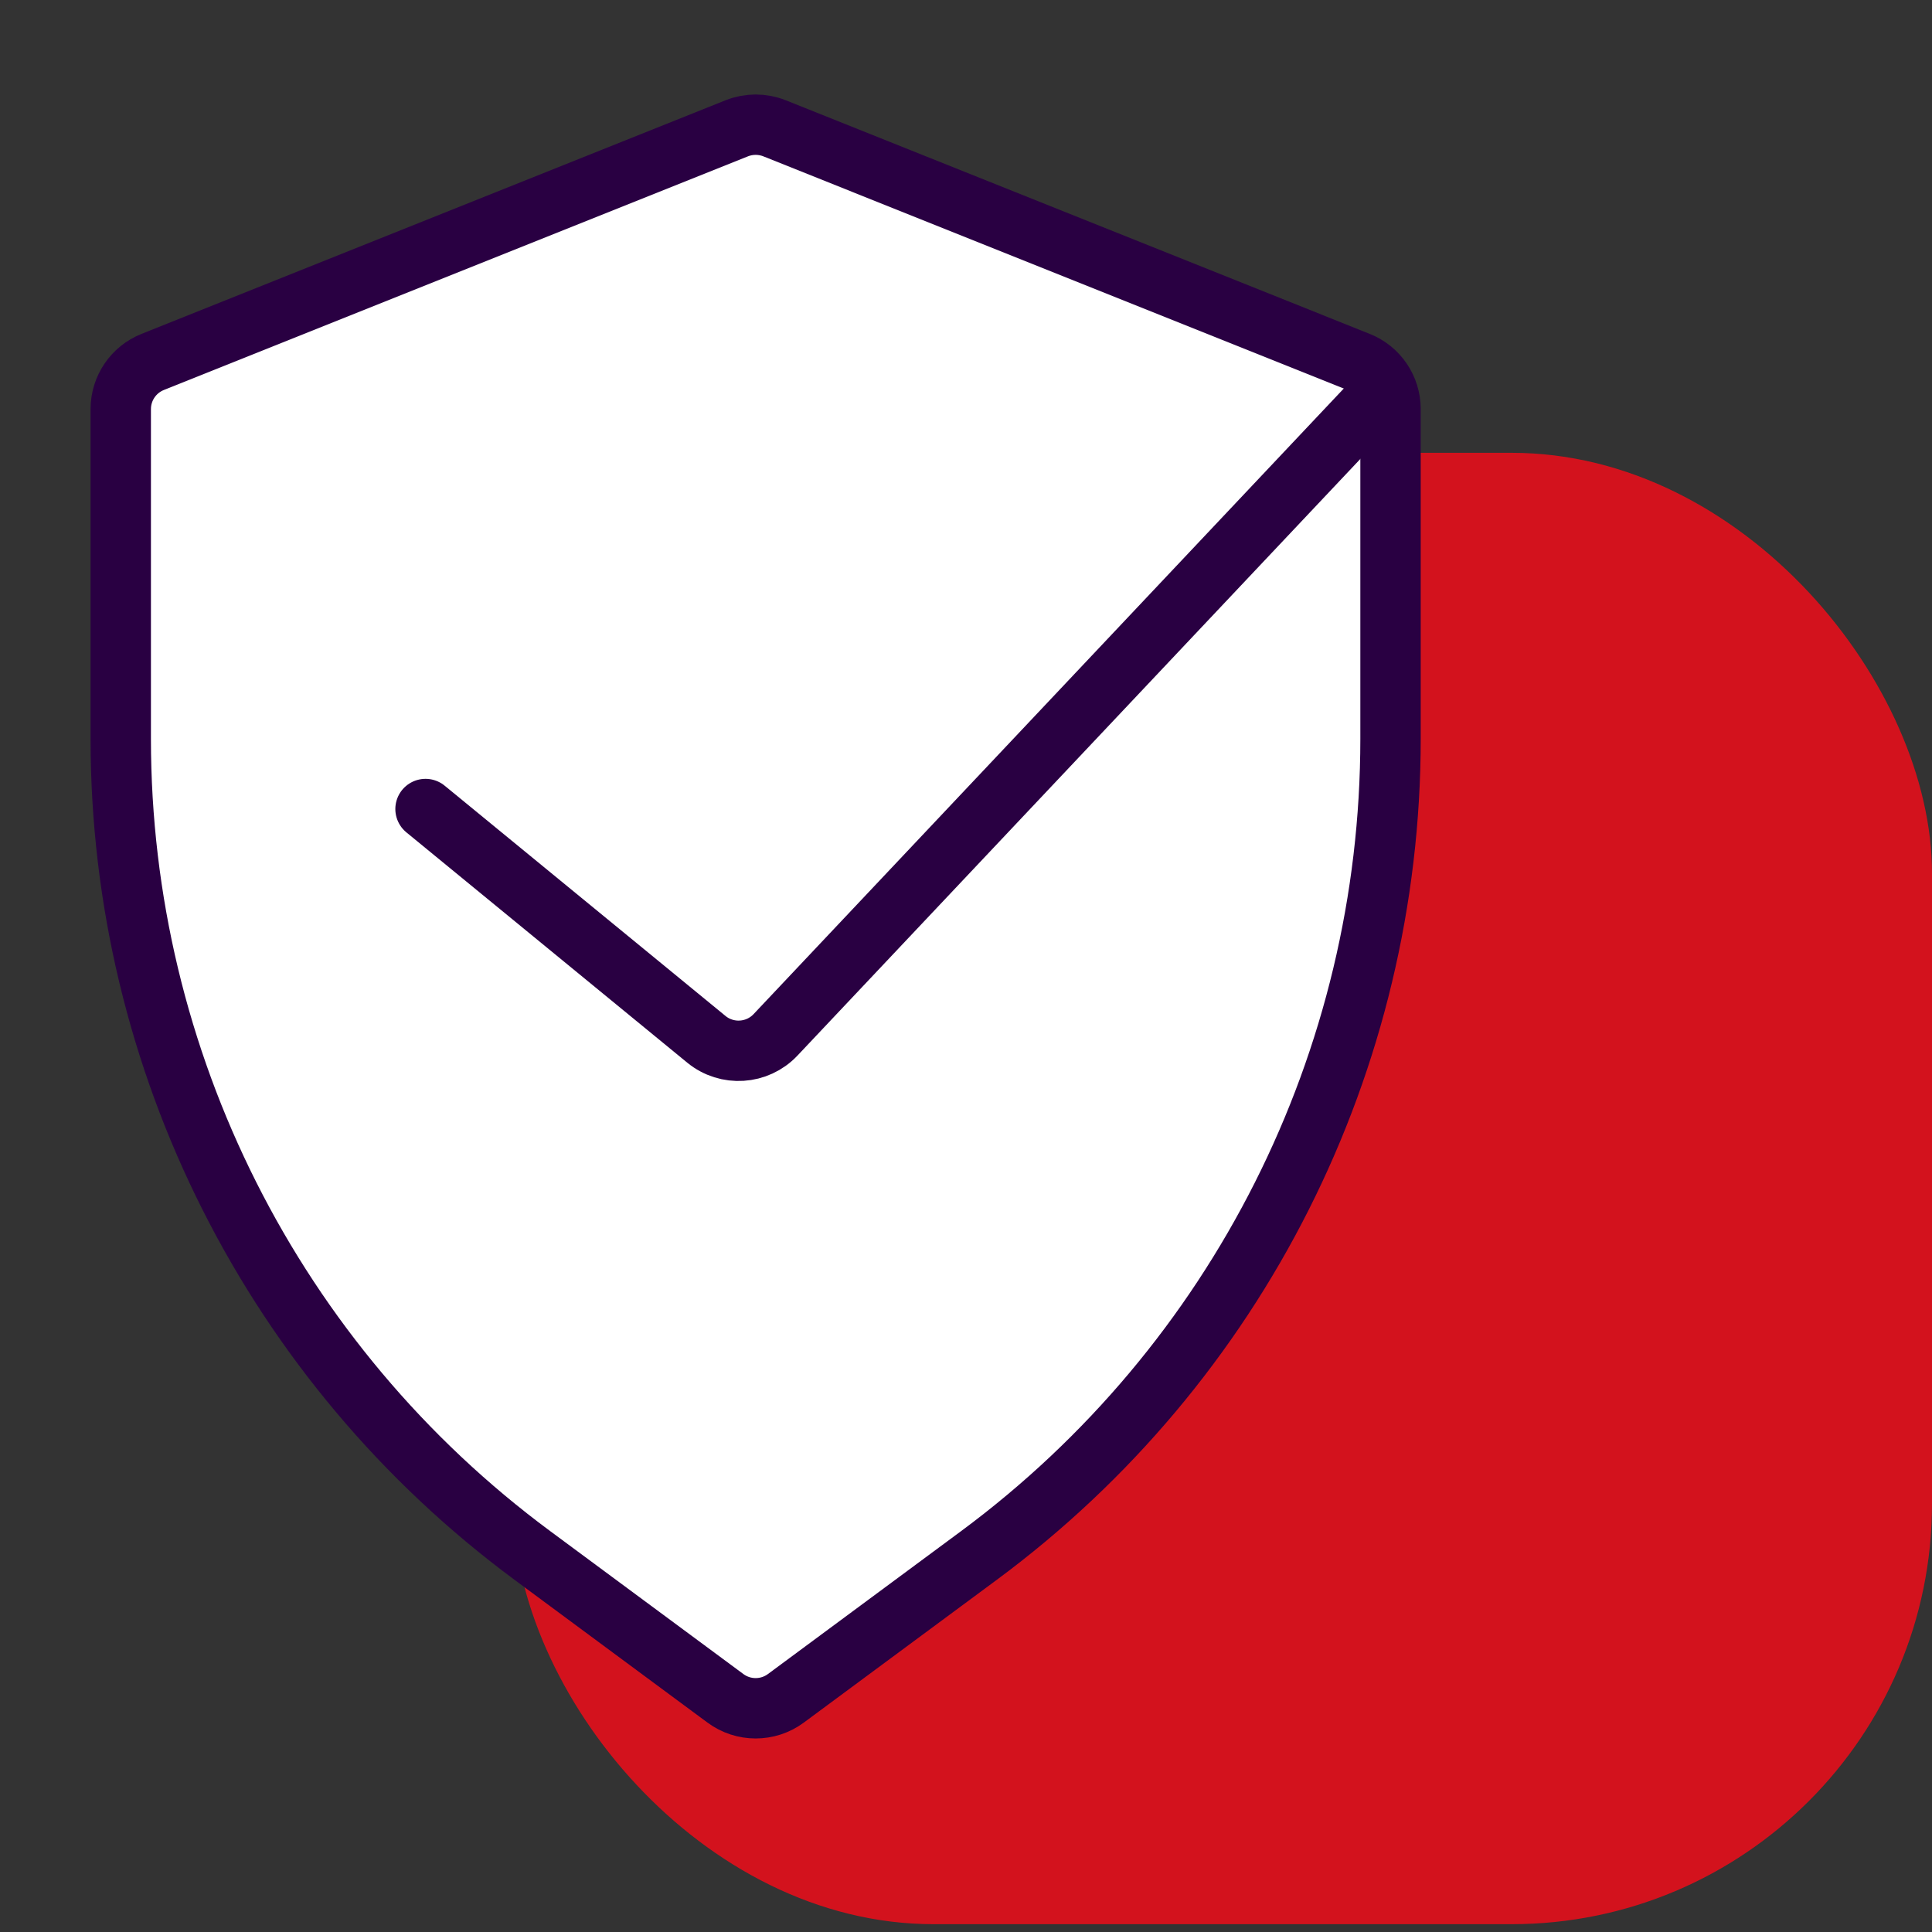
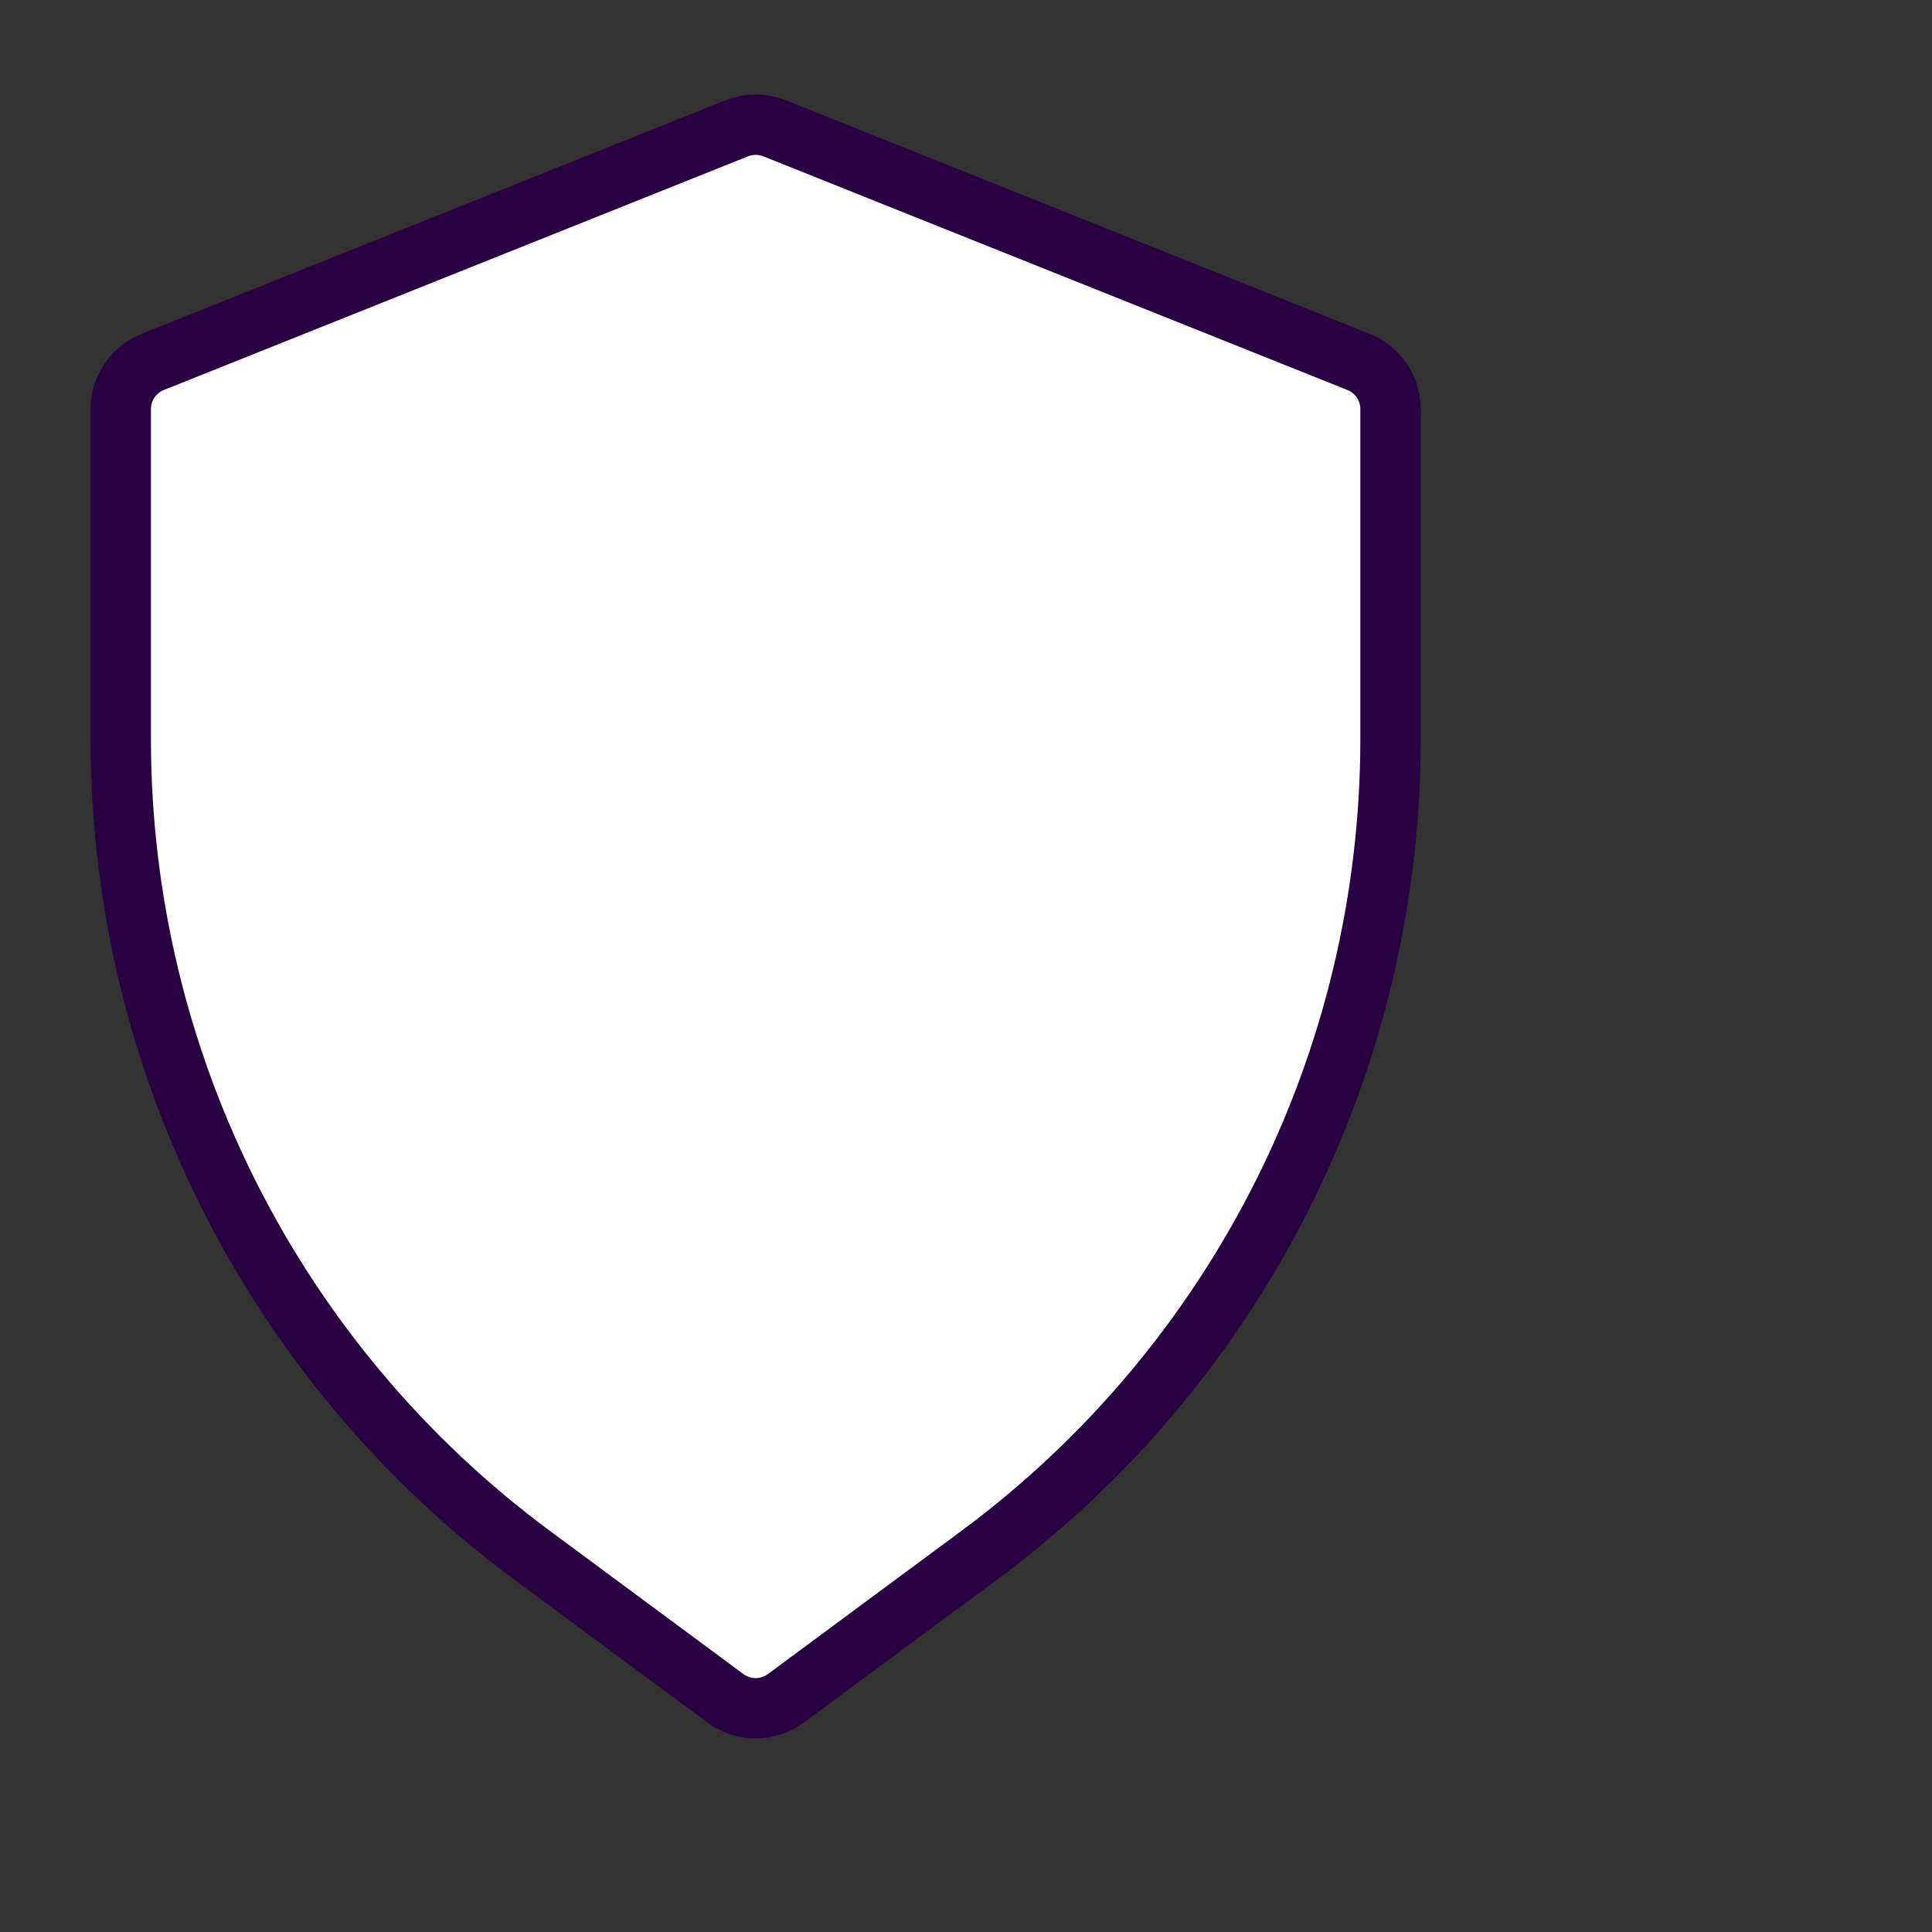
<svg xmlns="http://www.w3.org/2000/svg" width="64" height="64" viewBox="0 0 64 64" fill="none">
  <rect x="0" y="0" width="64" height="64" fill="#333333" stroke="none" />
  <g clip-path="url(#clip0_40590_332)">
-     <rect x="17" y="15" width="47" height="48.741" rx="13.926" fill="#D3121D" />
    <path d="M24.407 4.25L5.058 11.99C4.419 12.245 4 12.864 4 13.552V24.476C4 35.144 9.058 45.18 17.634 51.526L24.031 56.259C24.626 56.699 25.438 56.699 26.033 56.259L32.43 51.526C41.005 45.18 46.063 35.144 46.063 24.476V13.552C46.063 12.864 45.645 12.245 45.006 11.99L25.657 4.25C25.256 4.09 24.808 4.09 24.407 4.25Z" fill="white" stroke="#290042" stroke-width="2" />
-     <path d="M45.644 13.13L25.689 34.282C25.083 34.924 24.082 34.988 23.399 34.428L14.096 26.8" stroke="#290042" stroke-width="2" stroke-linecap="round" />
  </g>
  <defs>
    <clipPath id="clip0_40590_332">
      <rect width="64" height="64" fill="white" />
    </clipPath>
  </defs>
</svg>